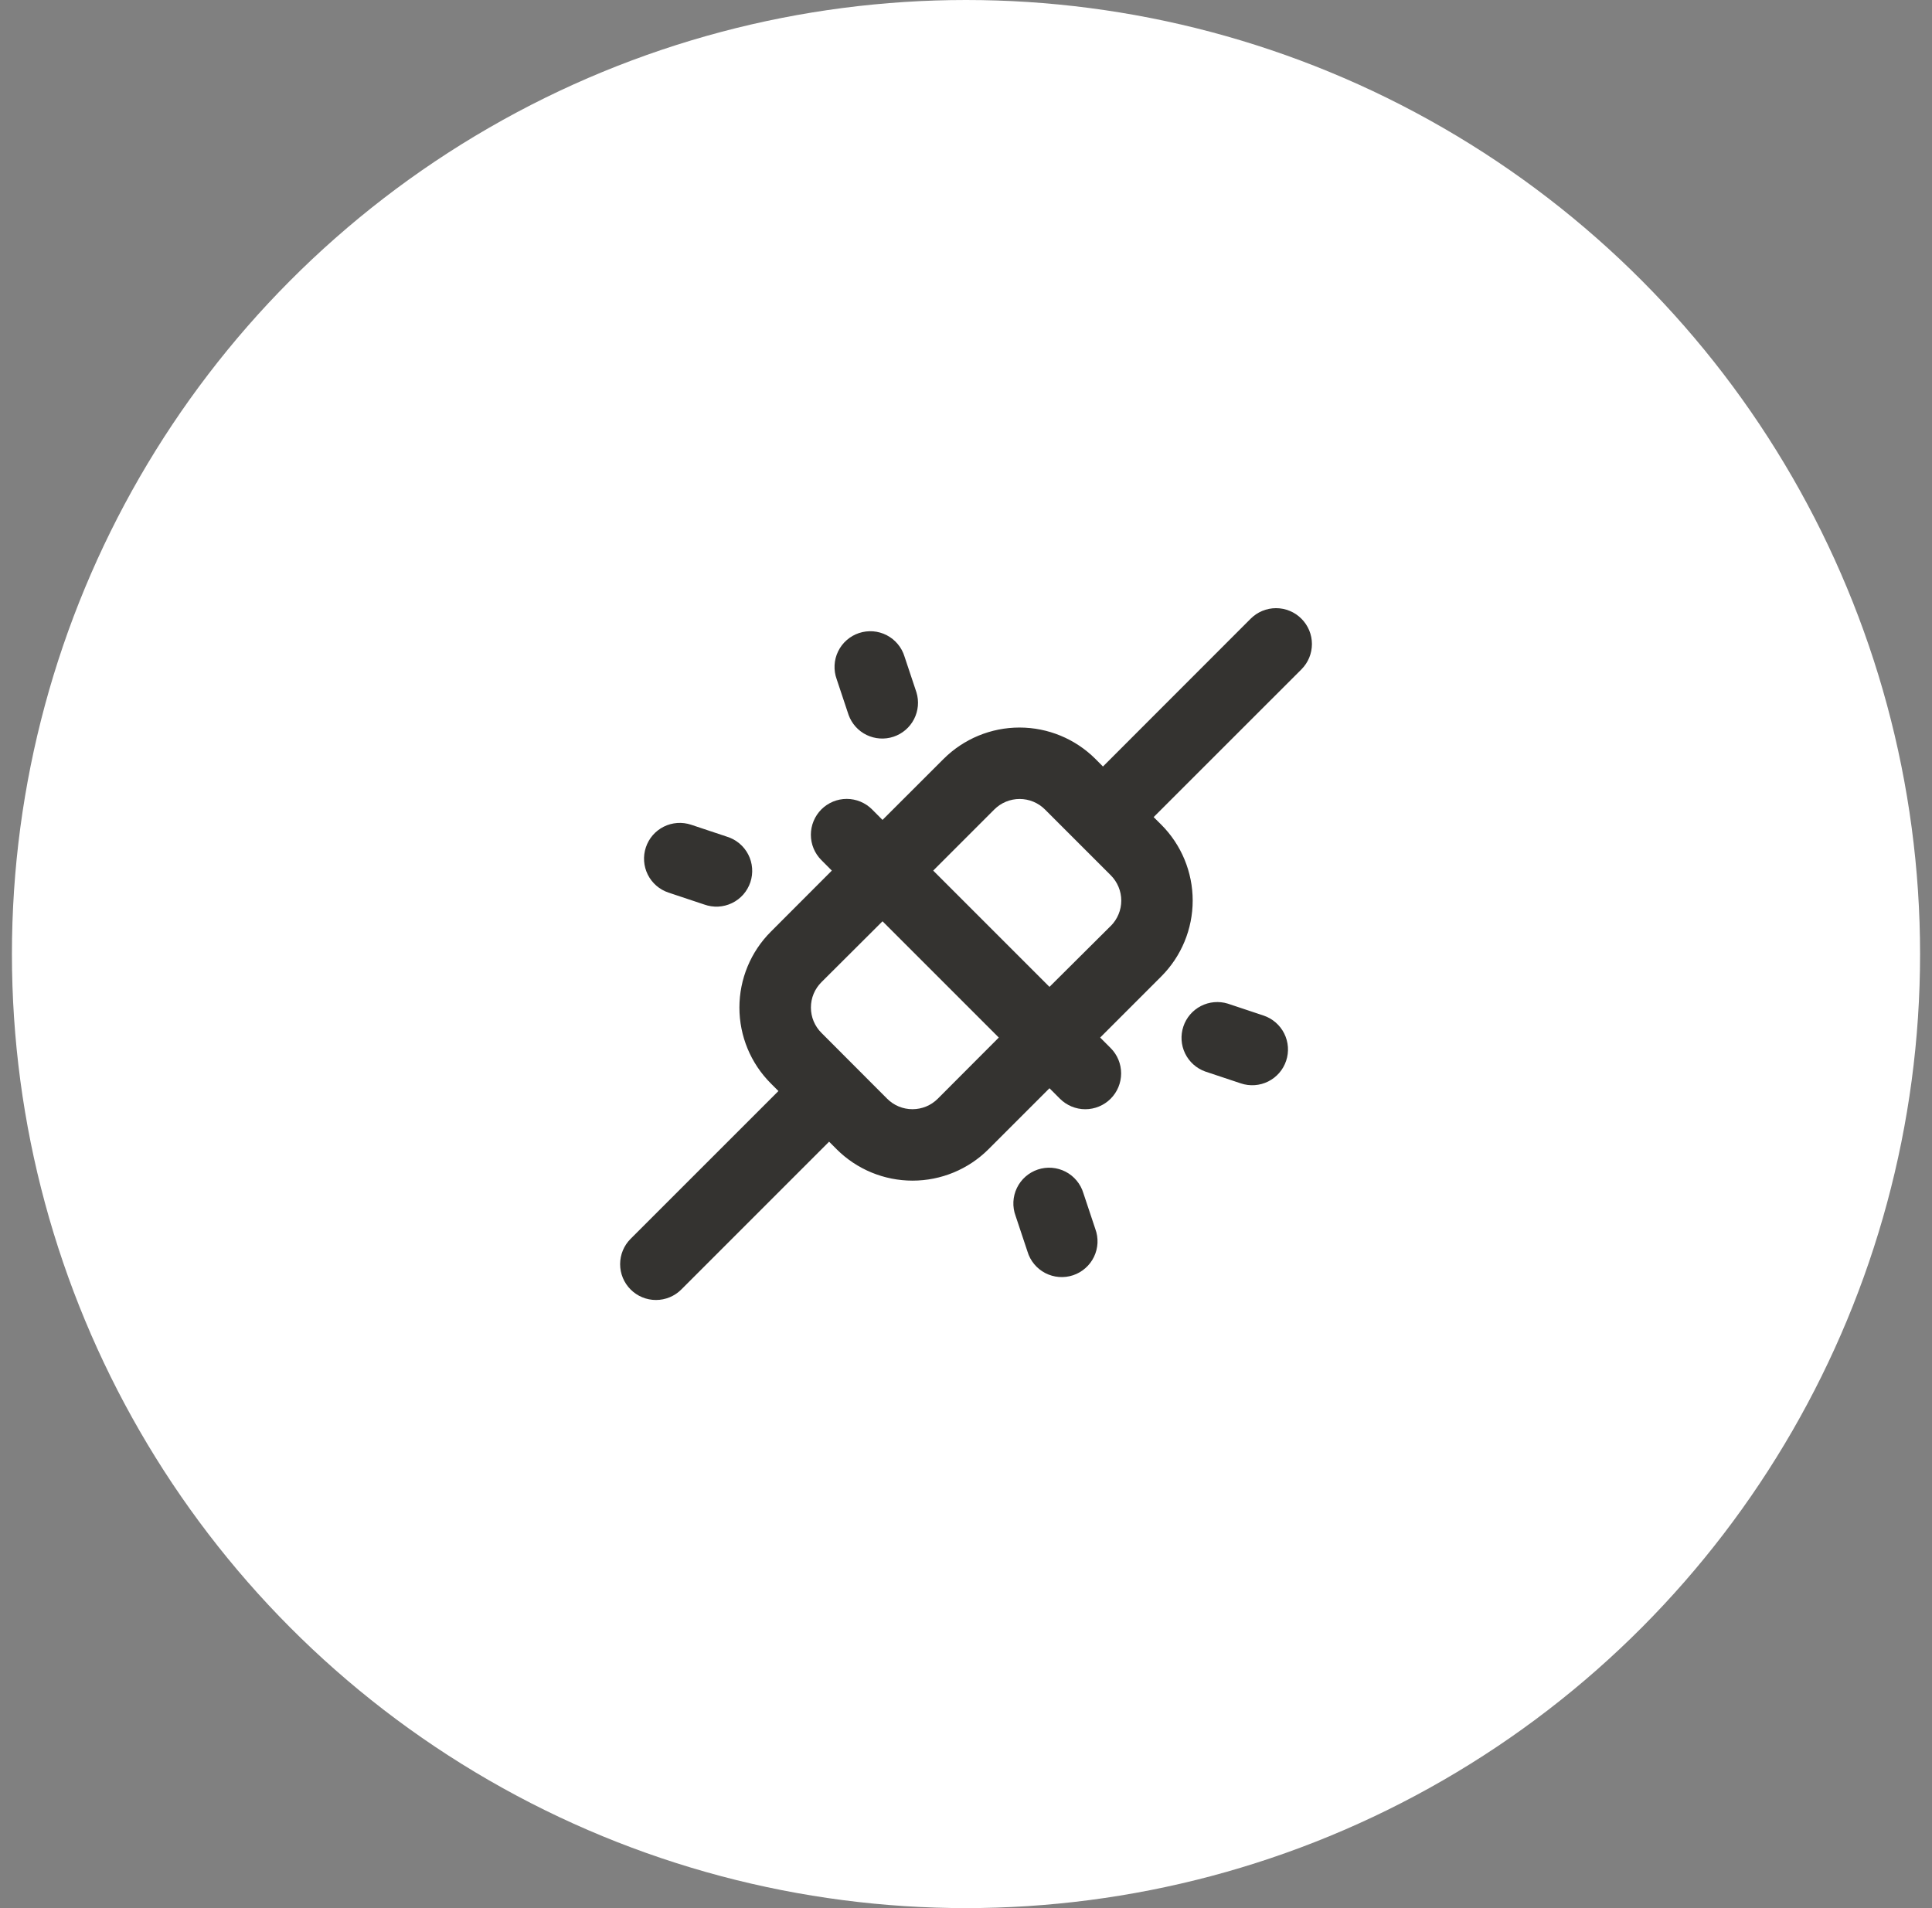
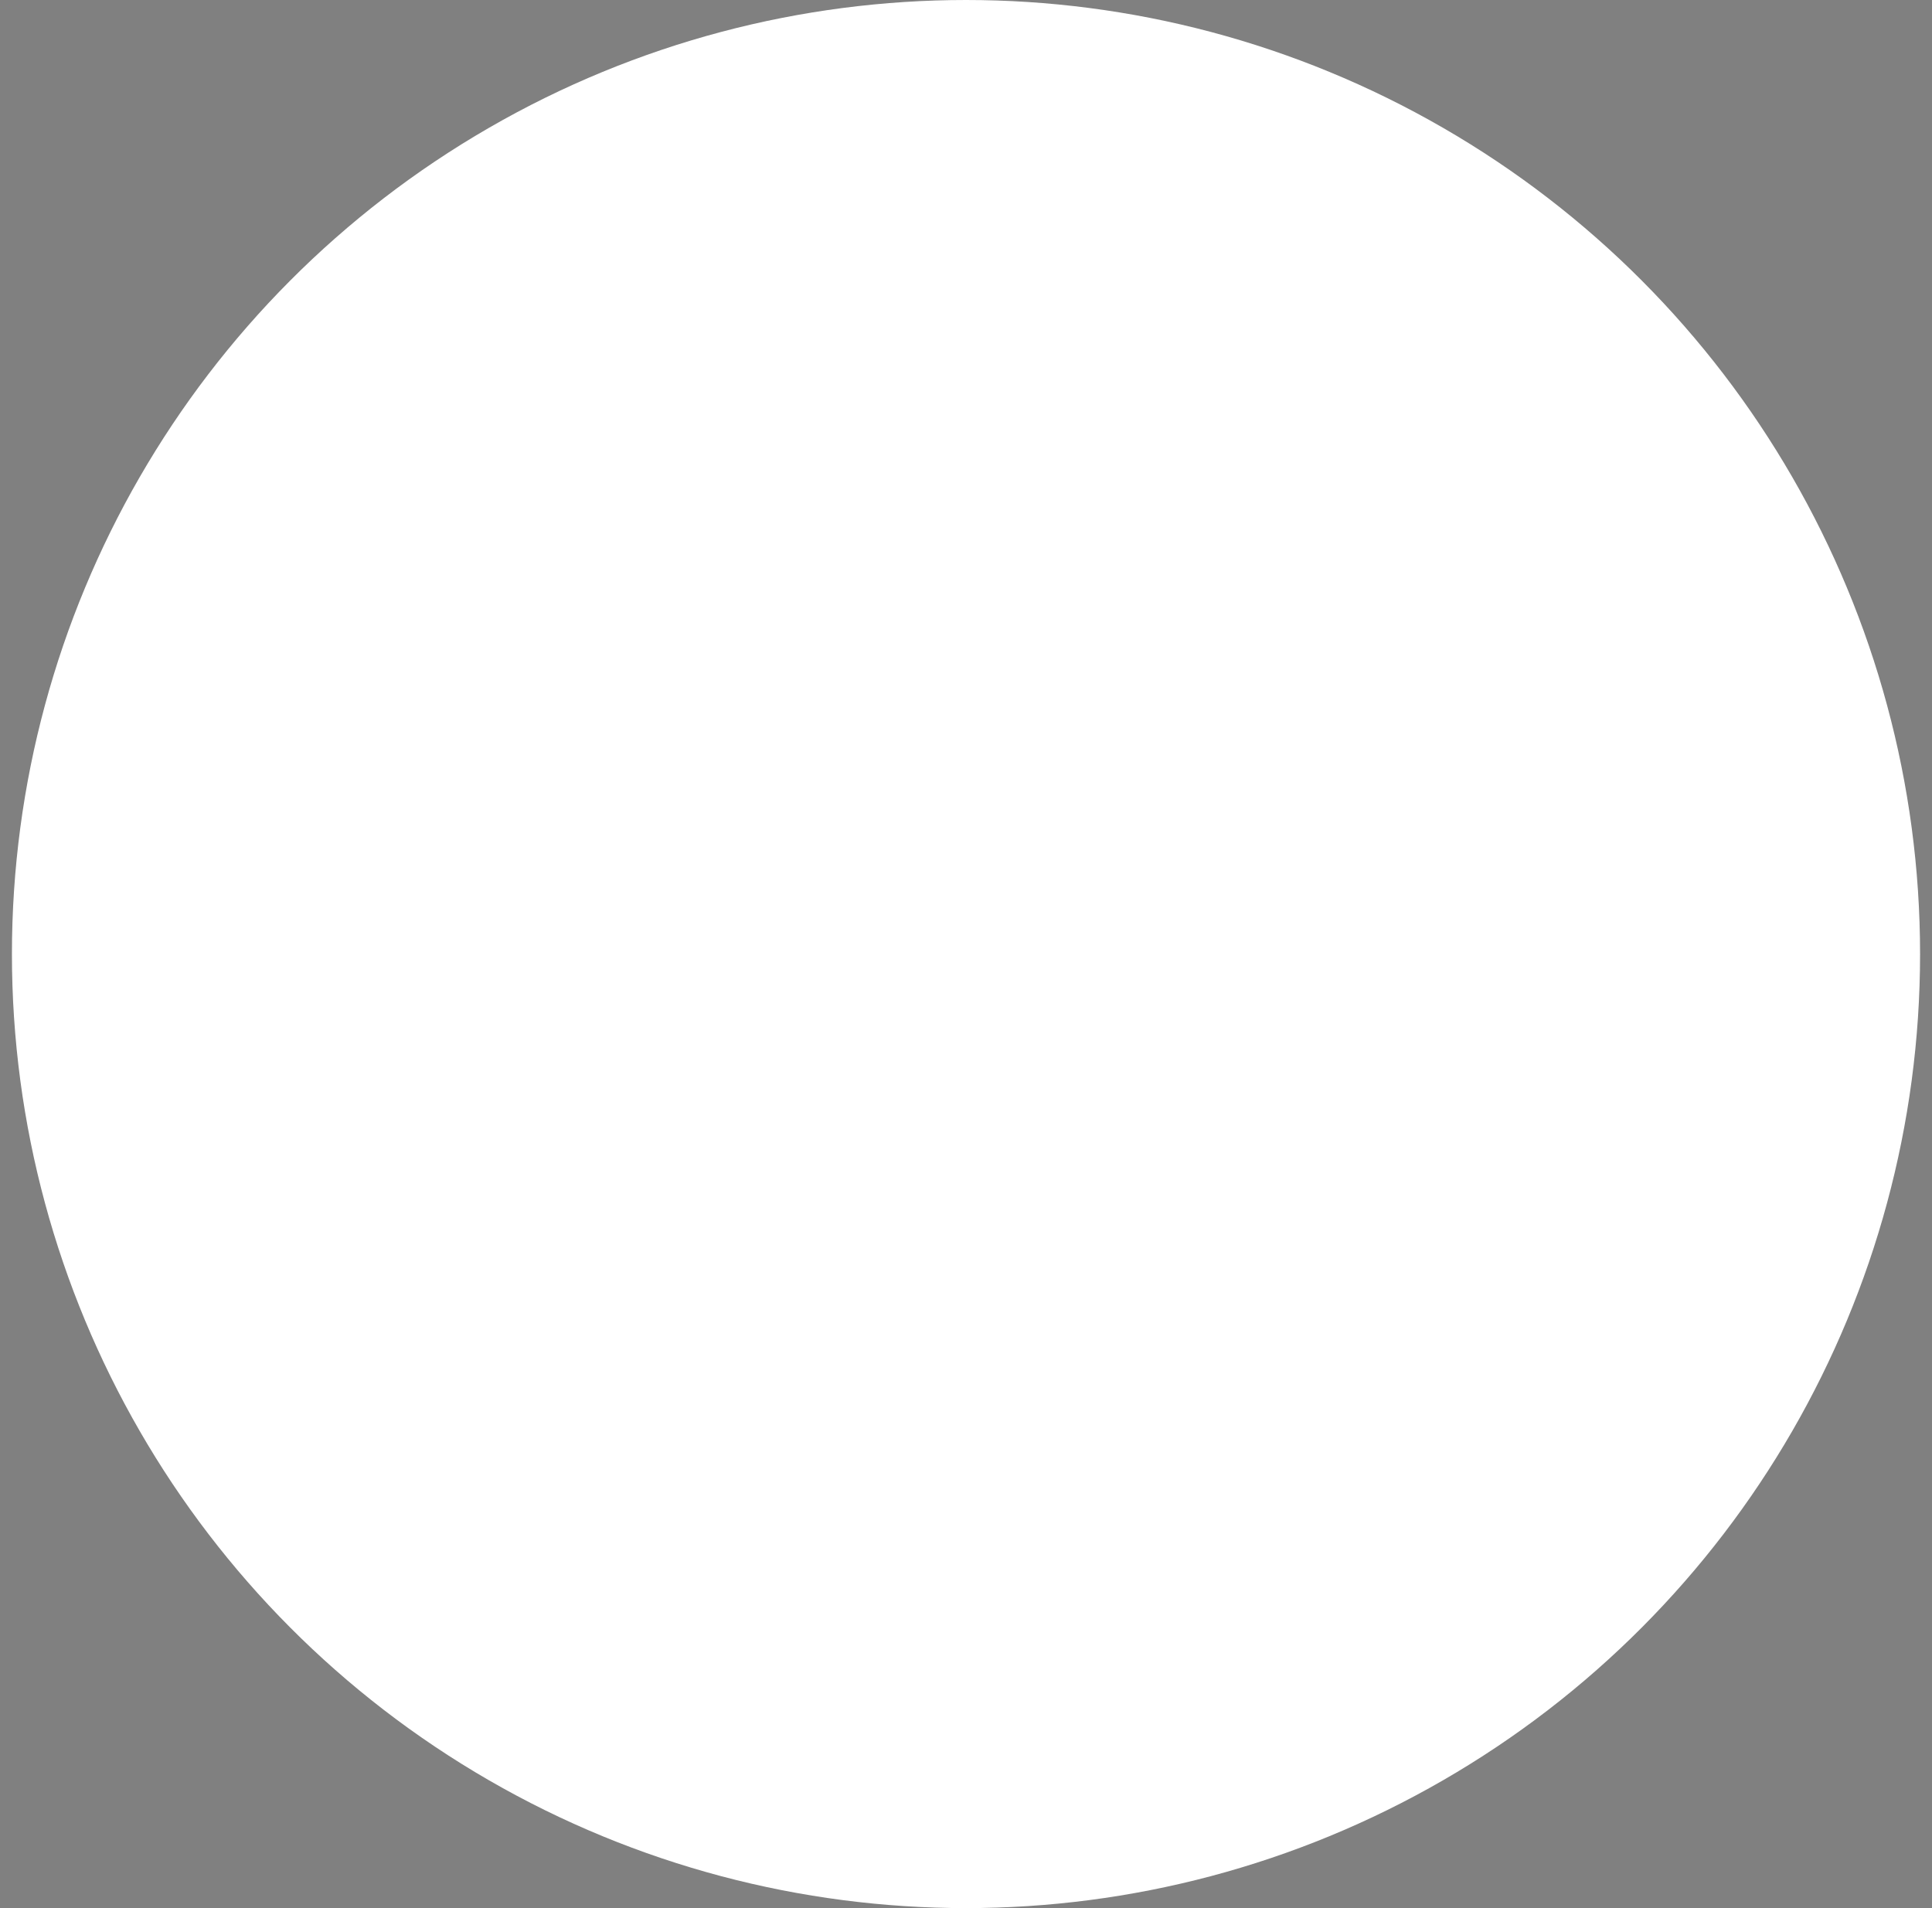
<svg xmlns="http://www.w3.org/2000/svg" width="81" height="80" viewBox="0 0 81 80" fill="none">
  <rect x="0" y="0" width="81" height="80" fill="#808080" stroke="none" />
  <circle cx="40.5" cy="40" r="40" fill="white" />
-   <path d="M54.561 25.939C54.422 25.799 54.256 25.688 54.074 25.613C53.892 25.537 53.696 25.498 53.499 25.498C53.301 25.498 53.106 25.537 52.923 25.613C52.741 25.688 52.576 25.799 52.436 25.939L46.242 32.137L45.925 31.818C45.08 30.976 43.936 30.503 42.743 30.503C41.55 30.503 40.406 30.976 39.561 31.818L37 34.376L36.561 33.935C36.422 33.796 36.256 33.685 36.074 33.61C35.892 33.534 35.696 33.495 35.499 33.495C35.1 33.495 34.718 33.654 34.436 33.935C34.297 34.075 34.186 34.241 34.111 34.423C34.035 34.605 33.996 34.801 33.996 34.998C33.996 35.397 34.154 35.779 34.436 36.06L34.875 36.501L32.318 39.062C31.474 39.906 31 41.05 31 42.244C31 43.437 31.474 44.582 32.318 45.425L32.636 45.743L26.439 51.939C26.157 52.221 25.999 52.603 25.999 53.002C25.999 53.4 26.157 53.782 26.439 54.064C26.721 54.346 27.103 54.504 27.501 54.504C27.9 54.504 28.282 54.346 28.564 54.064L34.76 47.867L35.078 48.185C35.922 49.028 37.067 49.5 38.259 49.5C39.452 49.5 40.596 49.028 41.441 48.185L44 45.626L44.439 46.066C44.721 46.347 45.103 46.506 45.501 46.506C45.9 46.506 46.282 46.347 46.564 46.066C46.846 45.784 47.004 45.401 47.004 45.003C47.004 44.605 46.846 44.222 46.564 43.941L46.125 43.501L48.686 40.939C49.53 40.095 50.004 38.951 50.004 37.757C50.004 36.564 49.53 35.419 48.686 34.575L48.367 34.258L54.565 28.062C54.704 27.922 54.815 27.756 54.89 27.574C54.965 27.392 55.003 27.197 55.003 27C55.003 26.803 54.964 26.608 54.888 26.425C54.812 26.244 54.701 26.078 54.561 25.939ZM39.318 46.064C39.178 46.204 39.013 46.315 38.83 46.391C38.648 46.466 38.452 46.505 38.255 46.505C38.058 46.505 37.862 46.466 37.68 46.391C37.497 46.315 37.332 46.204 37.193 46.064L34.439 43.304C34.299 43.165 34.188 42.999 34.112 42.817C34.036 42.635 33.998 42.439 33.998 42.242C33.998 42.044 34.036 41.849 34.112 41.666C34.188 41.484 34.299 41.319 34.439 41.179L37 38.626L41.875 43.501L39.318 46.064ZM46.568 38.821L44 41.376L39.125 36.501L41.686 33.939C41.826 33.799 41.991 33.688 42.173 33.613C42.356 33.537 42.551 33.498 42.749 33.498C42.946 33.498 43.142 33.537 43.324 33.613C43.506 33.688 43.672 33.799 43.811 33.939L46.569 36.697C46.709 36.836 46.819 37.002 46.895 37.184C46.971 37.366 47.01 37.562 47.01 37.759C47.01 37.957 46.971 38.152 46.895 38.334C46.819 38.517 46.709 38.682 46.569 38.822L46.568 38.821ZM27.078 35.527C27.14 35.34 27.238 35.167 27.367 35.018C27.496 34.869 27.654 34.747 27.83 34.659C28.006 34.571 28.198 34.519 28.394 34.505C28.591 34.491 28.788 34.516 28.975 34.578L30.475 35.078C30.666 35.136 30.844 35.233 30.998 35.361C31.152 35.489 31.278 35.647 31.37 35.825C31.462 36.003 31.517 36.197 31.532 36.397C31.548 36.596 31.523 36.797 31.46 36.987C31.396 37.177 31.296 37.352 31.164 37.503C31.032 37.653 30.871 37.776 30.69 37.863C30.51 37.95 30.314 38 30.114 38.011C29.915 38.021 29.715 37.991 29.526 37.923L28.026 37.423C27.649 37.297 27.337 37.027 27.159 36.671C26.982 36.316 26.952 35.904 27.078 35.527ZM35.078 28.476C35.009 28.287 34.98 28.087 34.99 27.887C35 27.687 35.05 27.491 35.138 27.311C35.225 27.131 35.347 26.97 35.498 26.838C35.648 26.706 35.823 26.605 36.013 26.542C36.203 26.479 36.404 26.454 36.604 26.469C36.803 26.485 36.998 26.54 37.176 26.632C37.353 26.724 37.511 26.85 37.639 27.004C37.768 27.157 37.864 27.335 37.922 27.527L38.422 29.027C38.537 29.401 38.5 29.805 38.321 30.152C38.142 30.5 37.834 30.764 37.462 30.888C37.091 31.012 36.687 30.985 36.334 30.815C35.982 30.645 35.711 30.343 35.578 29.976L35.078 28.476ZM53.922 44.475C53.797 44.853 53.526 45.164 53.17 45.342C52.814 45.52 52.402 45.549 52.025 45.423L50.525 44.923C50.157 44.79 49.856 44.518 49.685 44.166C49.515 43.814 49.489 43.409 49.613 43.038C49.736 42.667 50 42.359 50.348 42.179C50.696 42 51.1 41.964 51.474 42.078L52.974 42.578C53.161 42.64 53.333 42.739 53.482 42.868C53.631 42.997 53.753 43.154 53.841 43.33C53.929 43.506 53.982 43.698 53.996 43.895C54.01 44.091 53.985 44.289 53.922 44.475ZM45.922 51.527C45.992 51.715 46.022 51.916 46.013 52.116C46.003 52.317 45.953 52.513 45.866 52.694C45.779 52.875 45.656 53.037 45.505 53.169C45.355 53.302 45.179 53.403 44.988 53.467C44.798 53.53 44.596 53.555 44.396 53.539C44.196 53.523 44.001 53.467 43.823 53.375C43.645 53.282 43.487 53.155 43.359 53C43.231 52.845 43.135 52.667 43.078 52.474L42.578 50.974C42.508 50.786 42.478 50.585 42.487 50.385C42.497 50.184 42.547 49.988 42.634 49.807C42.721 49.626 42.844 49.464 42.995 49.331C43.145 49.199 43.321 49.098 43.512 49.034C43.702 48.971 43.904 48.946 44.104 48.962C44.304 48.978 44.499 49.034 44.677 49.126C44.855 49.219 45.013 49.346 45.141 49.501C45.269 49.656 45.365 49.834 45.422 50.027L45.922 51.527Z" fill="#343330" />
</svg>